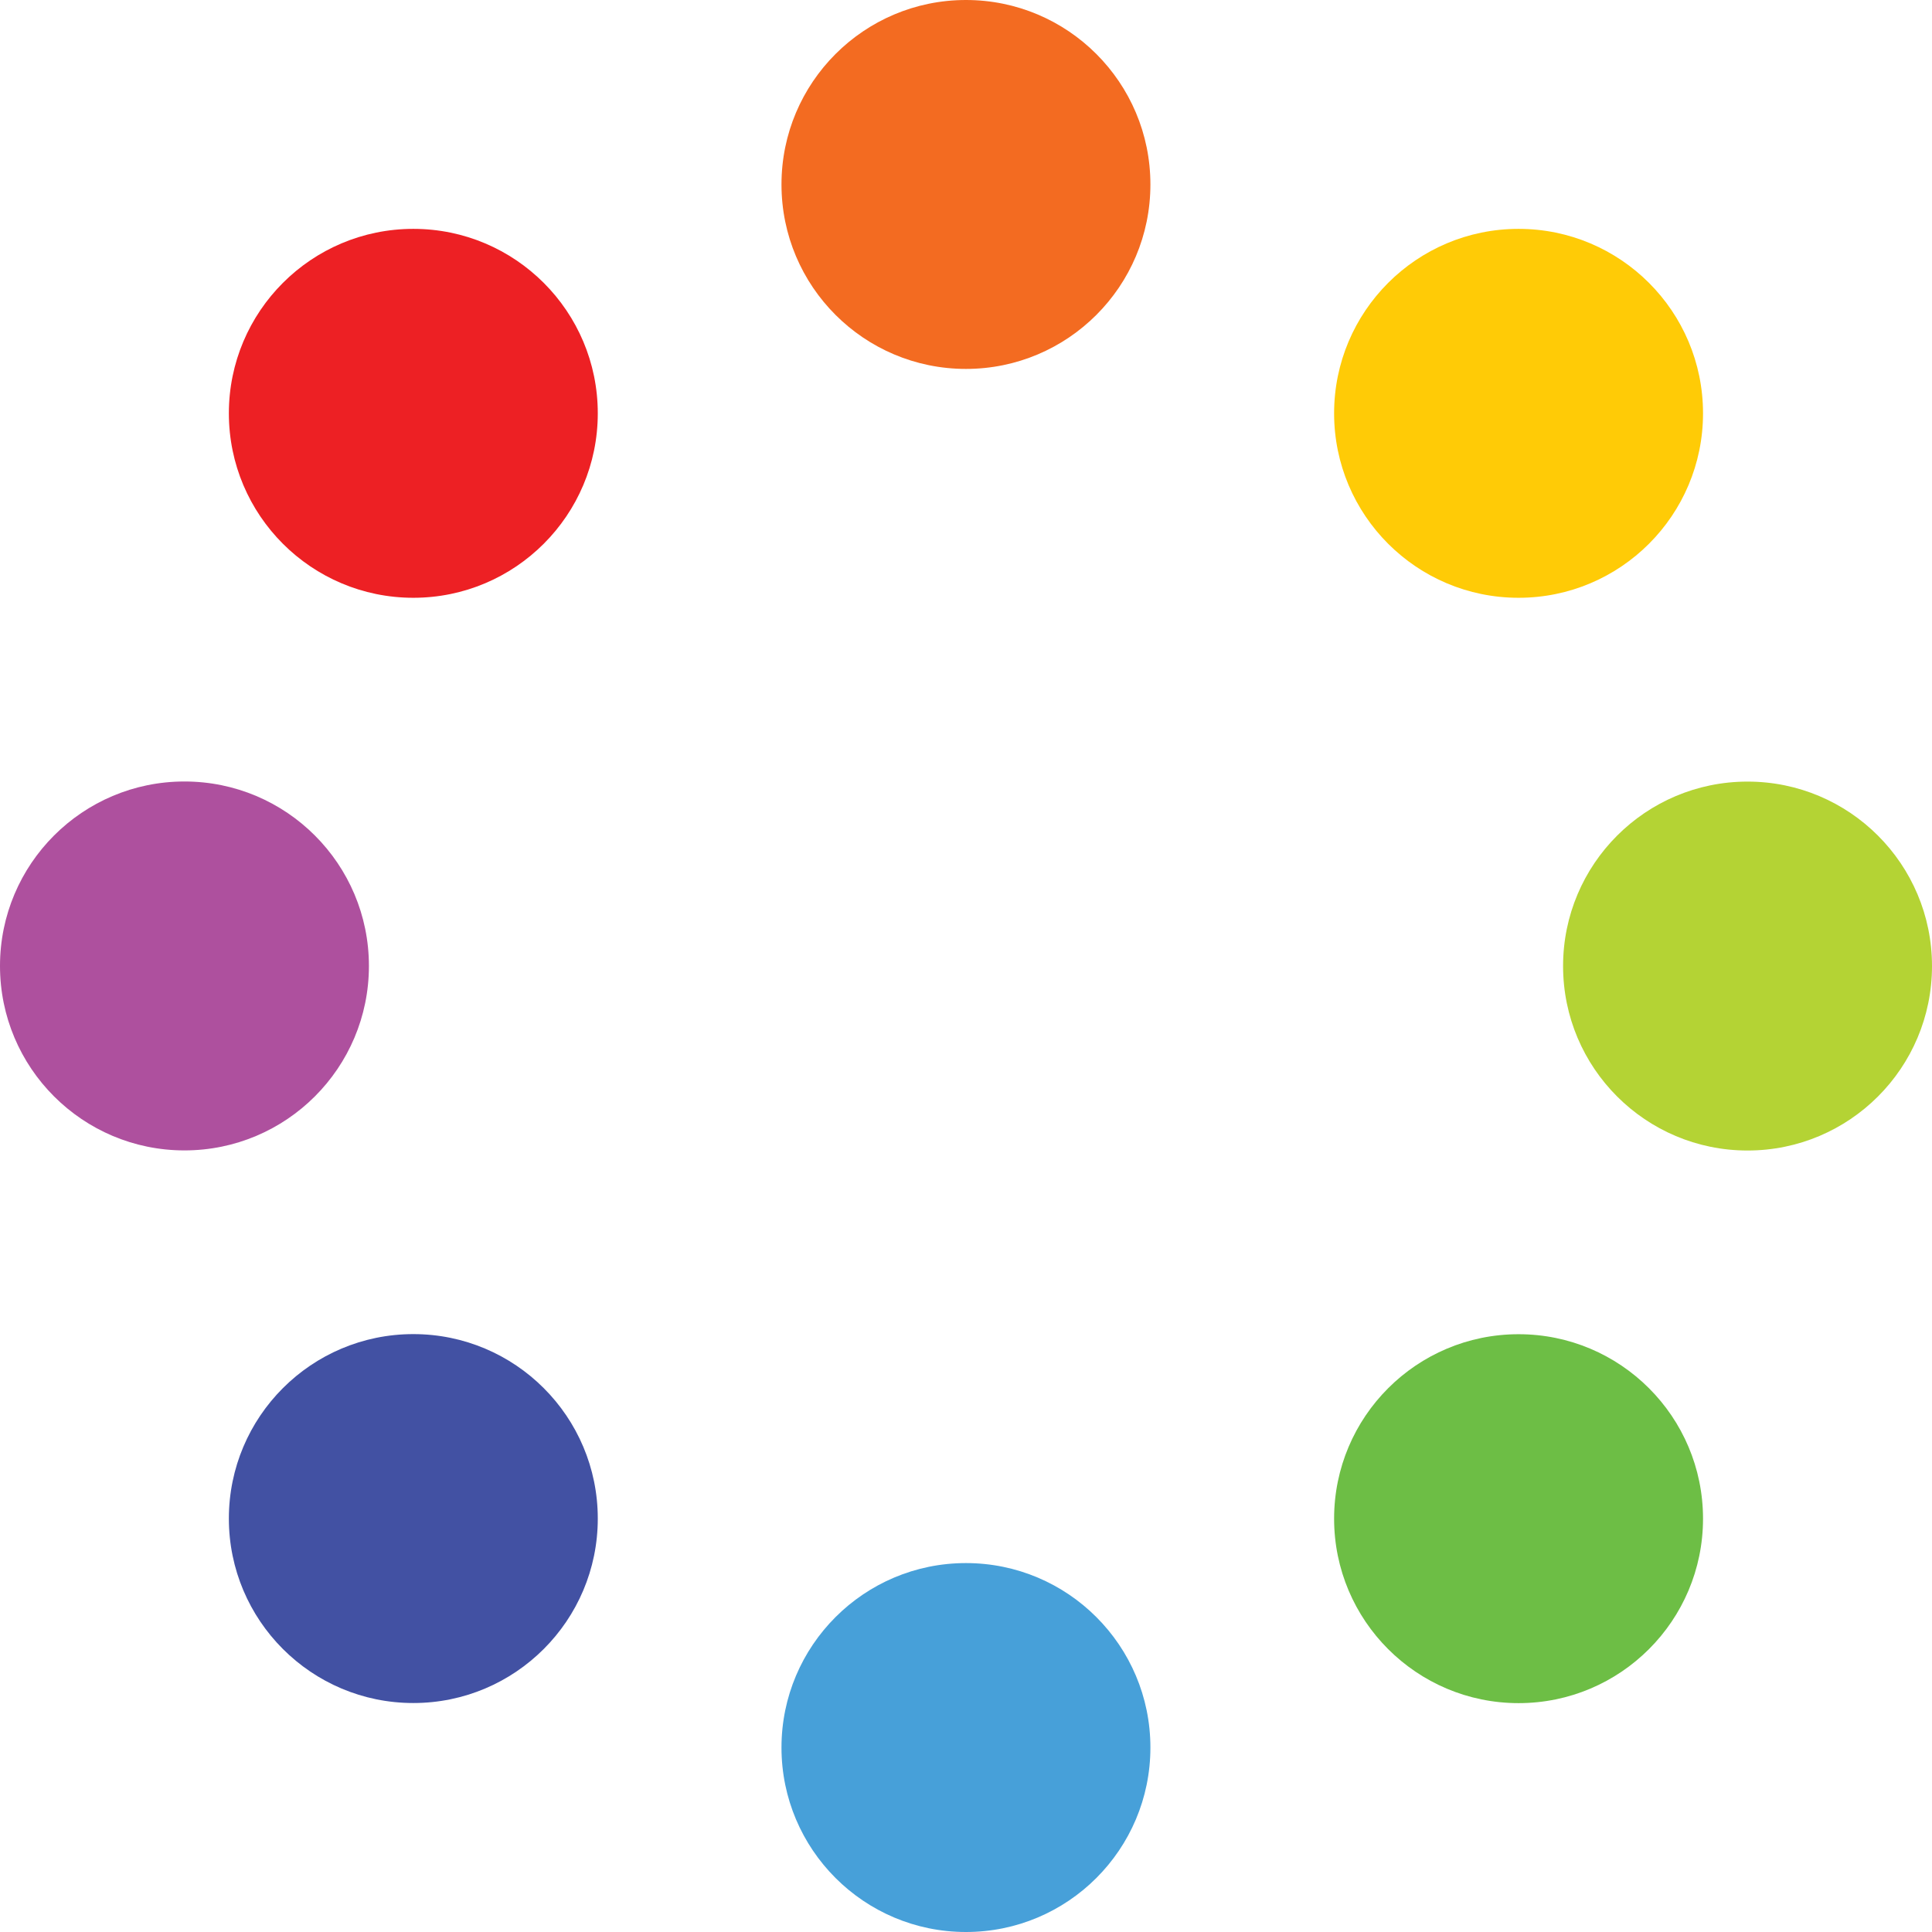
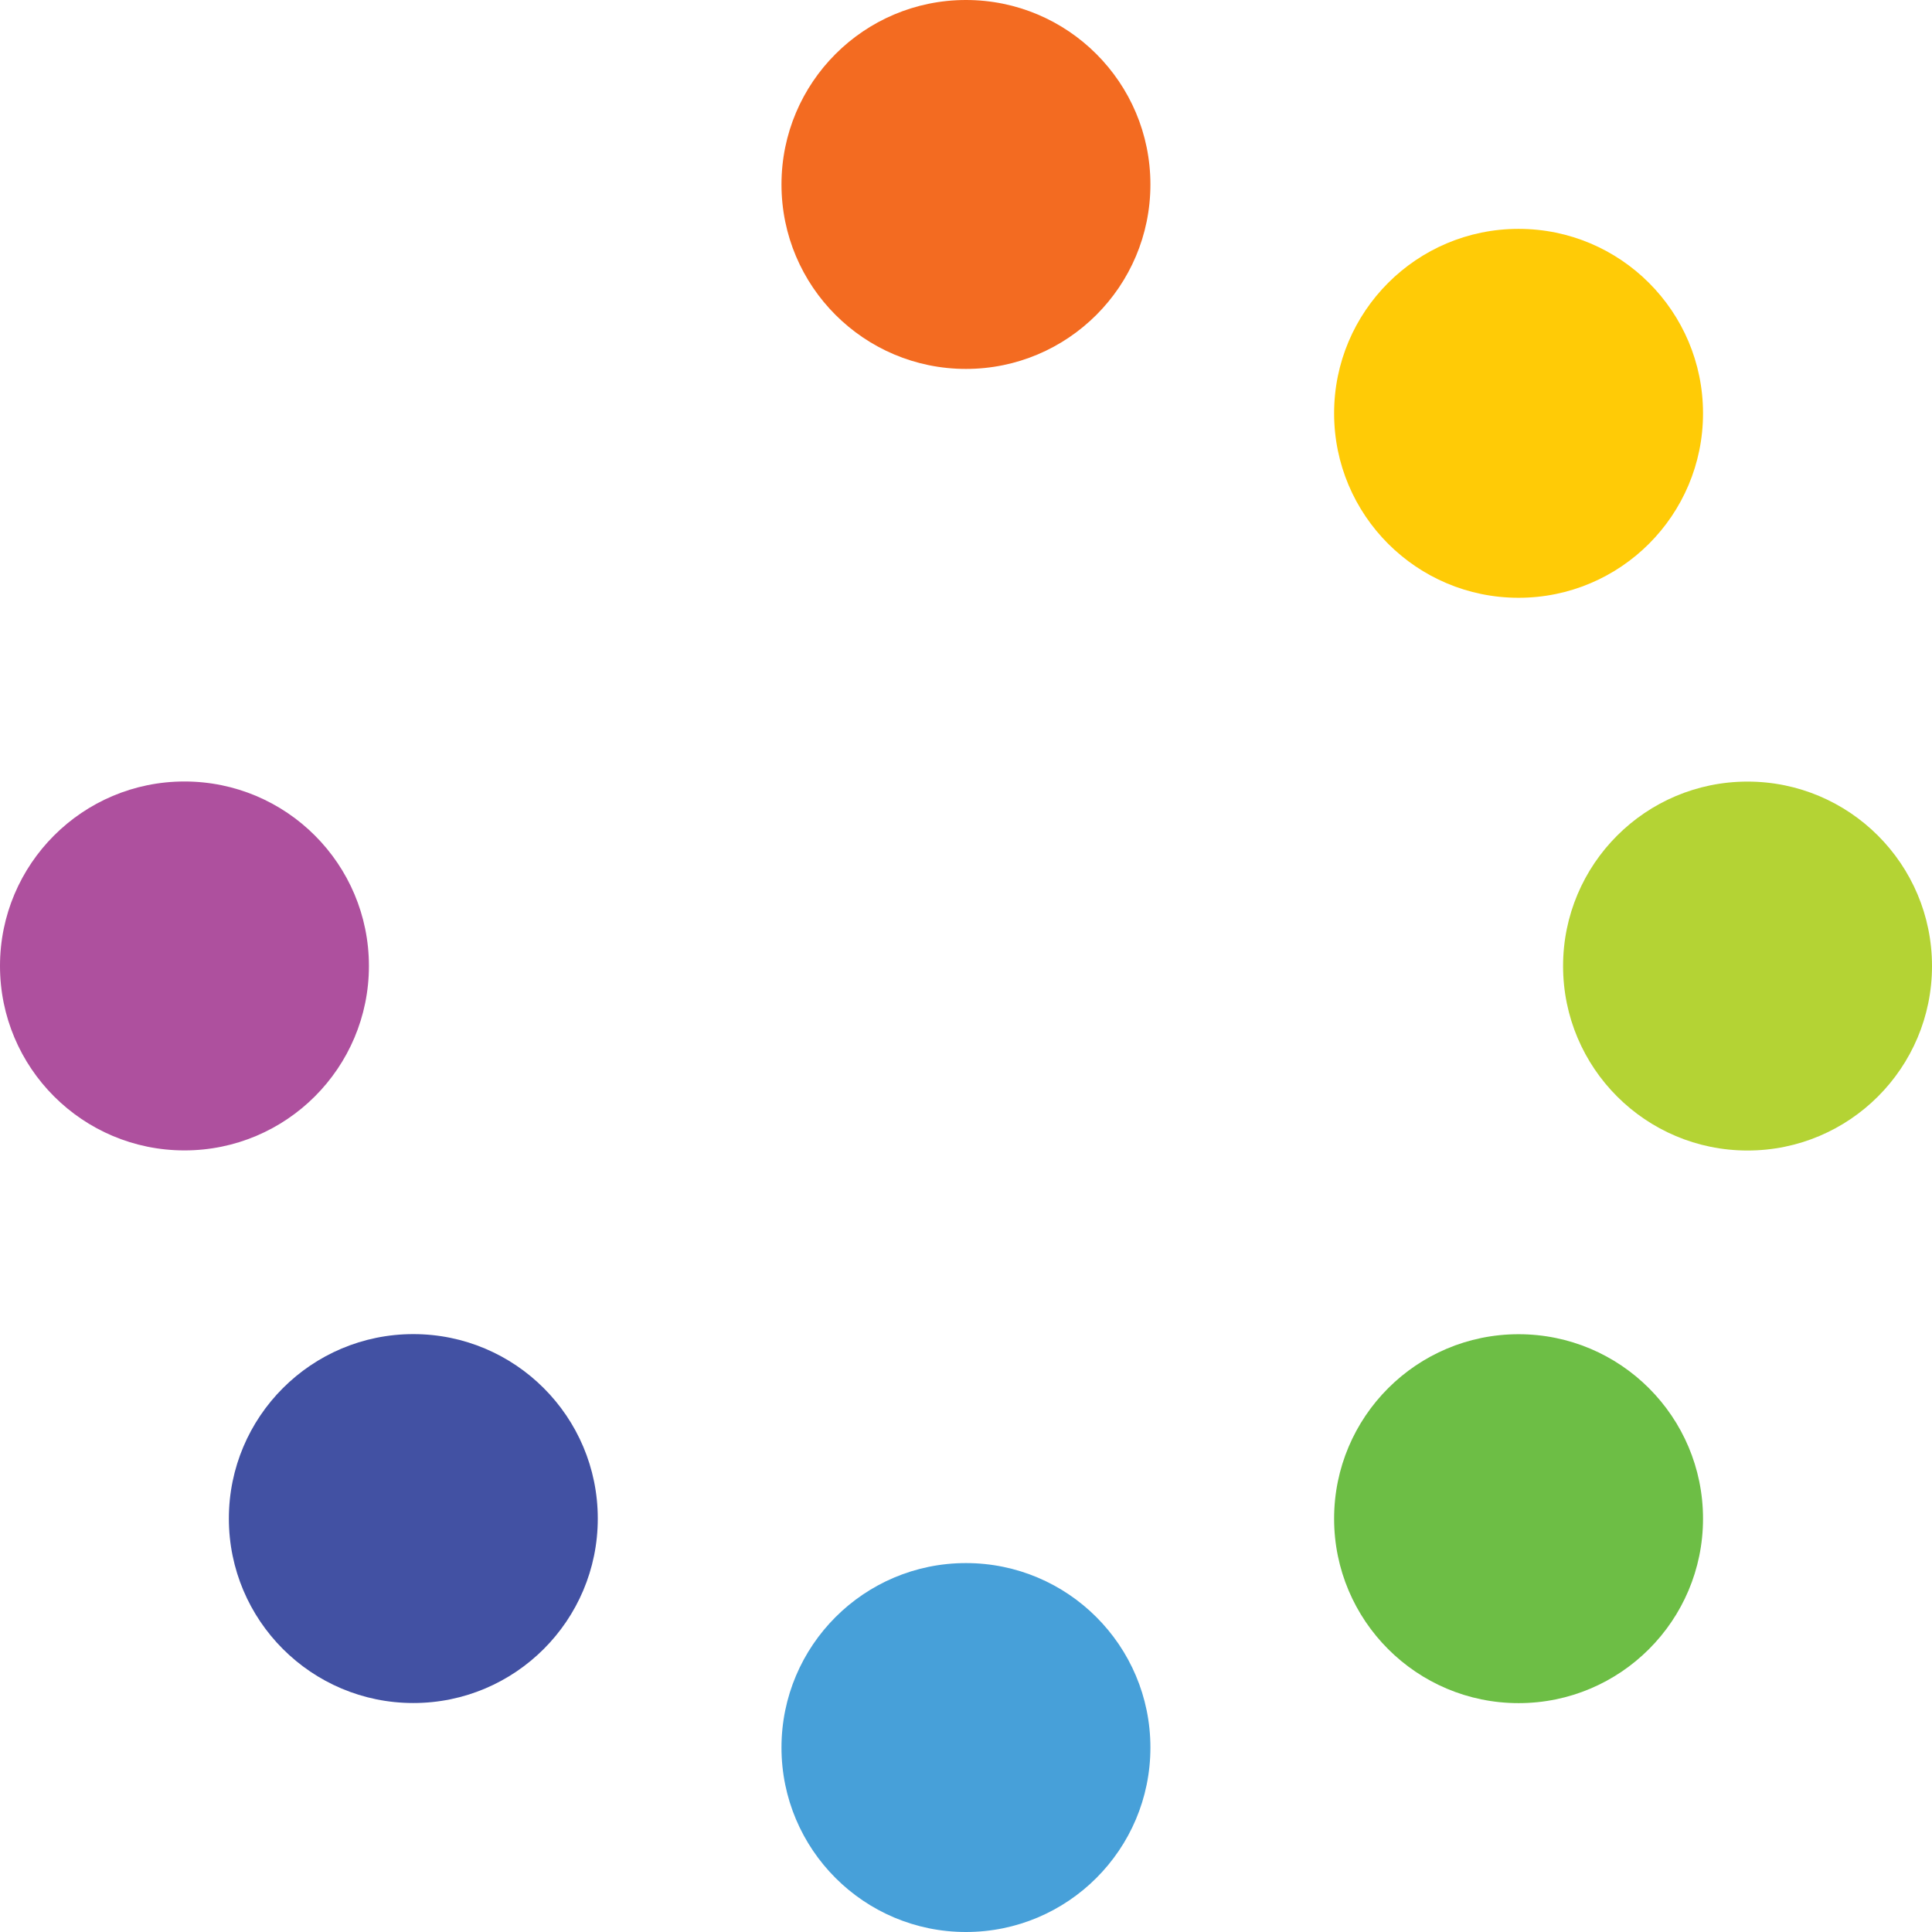
<svg xmlns="http://www.w3.org/2000/svg" id="Layer_2" data-name="Layer 2" viewBox="0 0 177.95 177.95">
  <defs>
    <style>      .cls-1 {        fill: #f36b21;      }      .cls-2 {        fill: #47a0d9;      }      .cls-3 {        fill: #ed2024;      }      .cls-4 {        fill: #4251a3;      }      .cls-5 {        fill: #b4d334;      }      .cls-6 {        fill: #ae509e;      }      .cls-7 {        fill: #6dbe45;      }      .cls-8 {        fill: #ffcb06;      }    </style>
  </defs>
  <g id="Layer_1-2" data-name="Layer 1">
    <g>
      <circle class="cls-1" cx="88.97" cy="16.99" r="16.99" />
      <circle class="cls-2" cx="88.97" cy="160.96" r="16.99" />
      <circle class="cls-5" cx="160.96" cy="88.98" r="16.99" />
      <circle class="cls-6" cx="16.99" cy="88.97" r="16.99" />
      <circle class="cls-8" cx="139.87" cy="38.07" r="16.99" />
      <circle class="cls-4" cx="38.07" cy="139.87" r="16.99" />
      <circle class="cls-7" cx="139.87" cy="139.88" r="16.99" />
-       <circle class="cls-3" cx="38.07" cy="38.07" r="16.99" />
    </g>
  </g>
</svg>